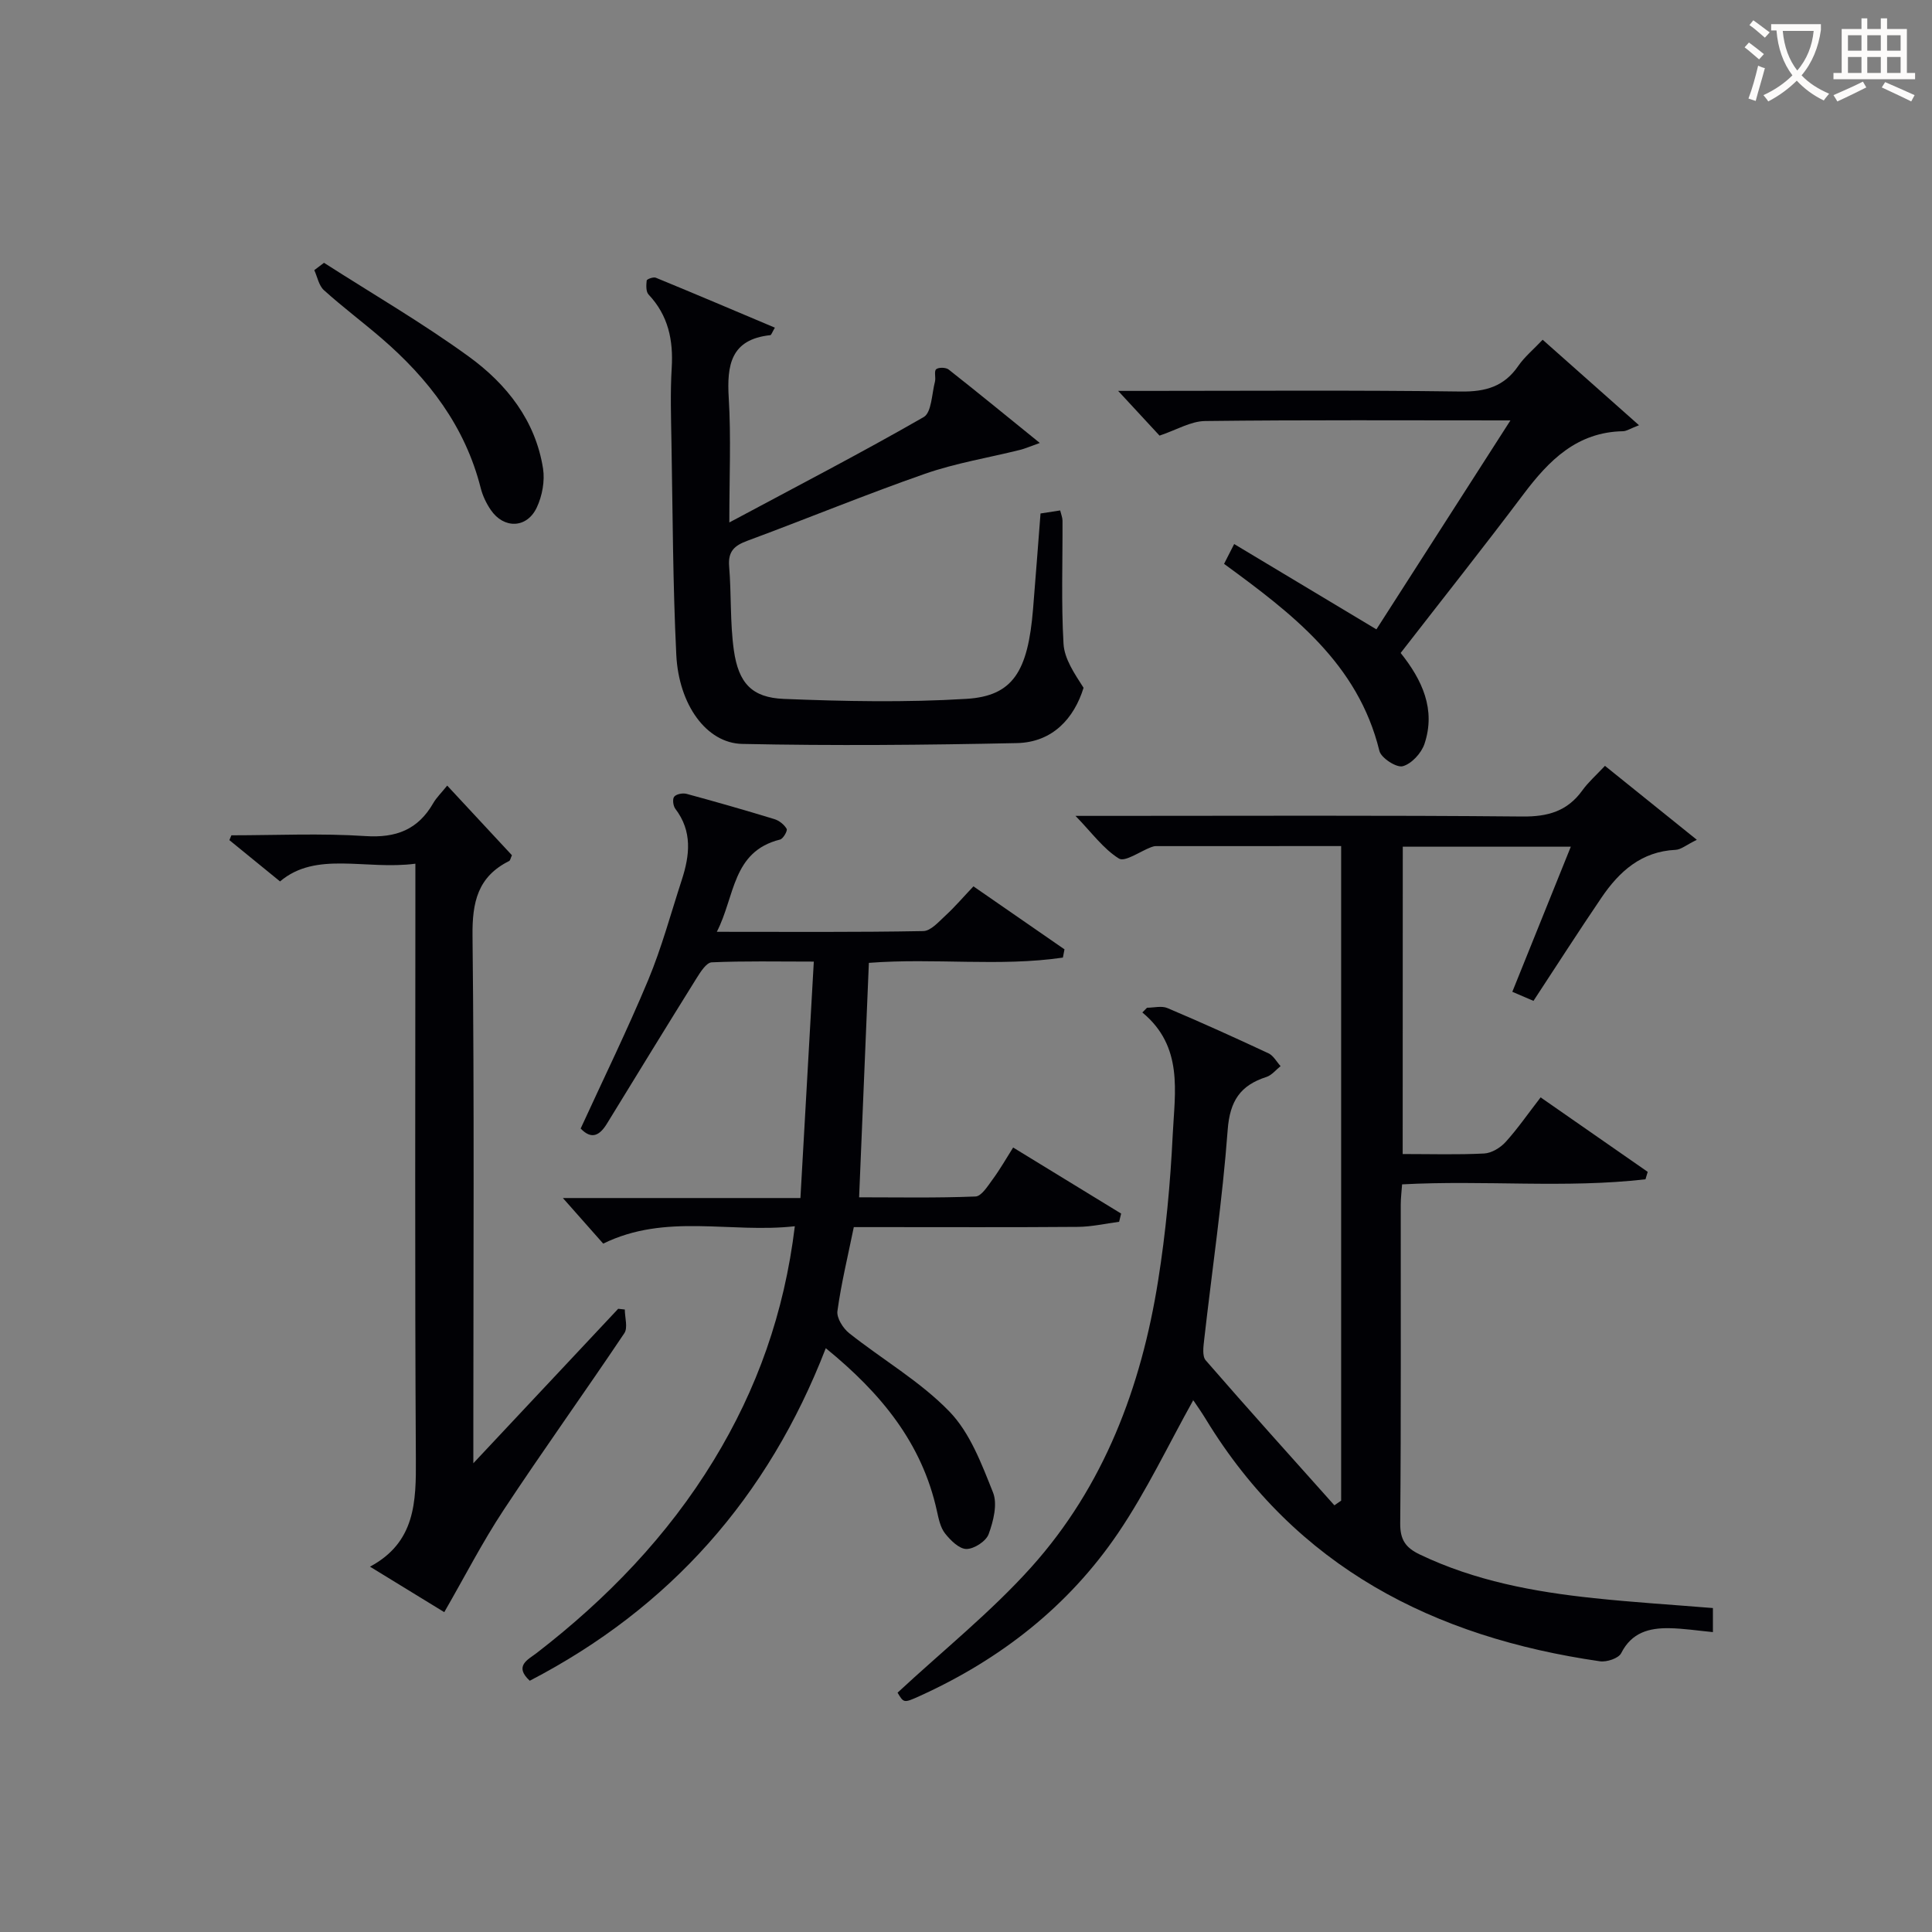
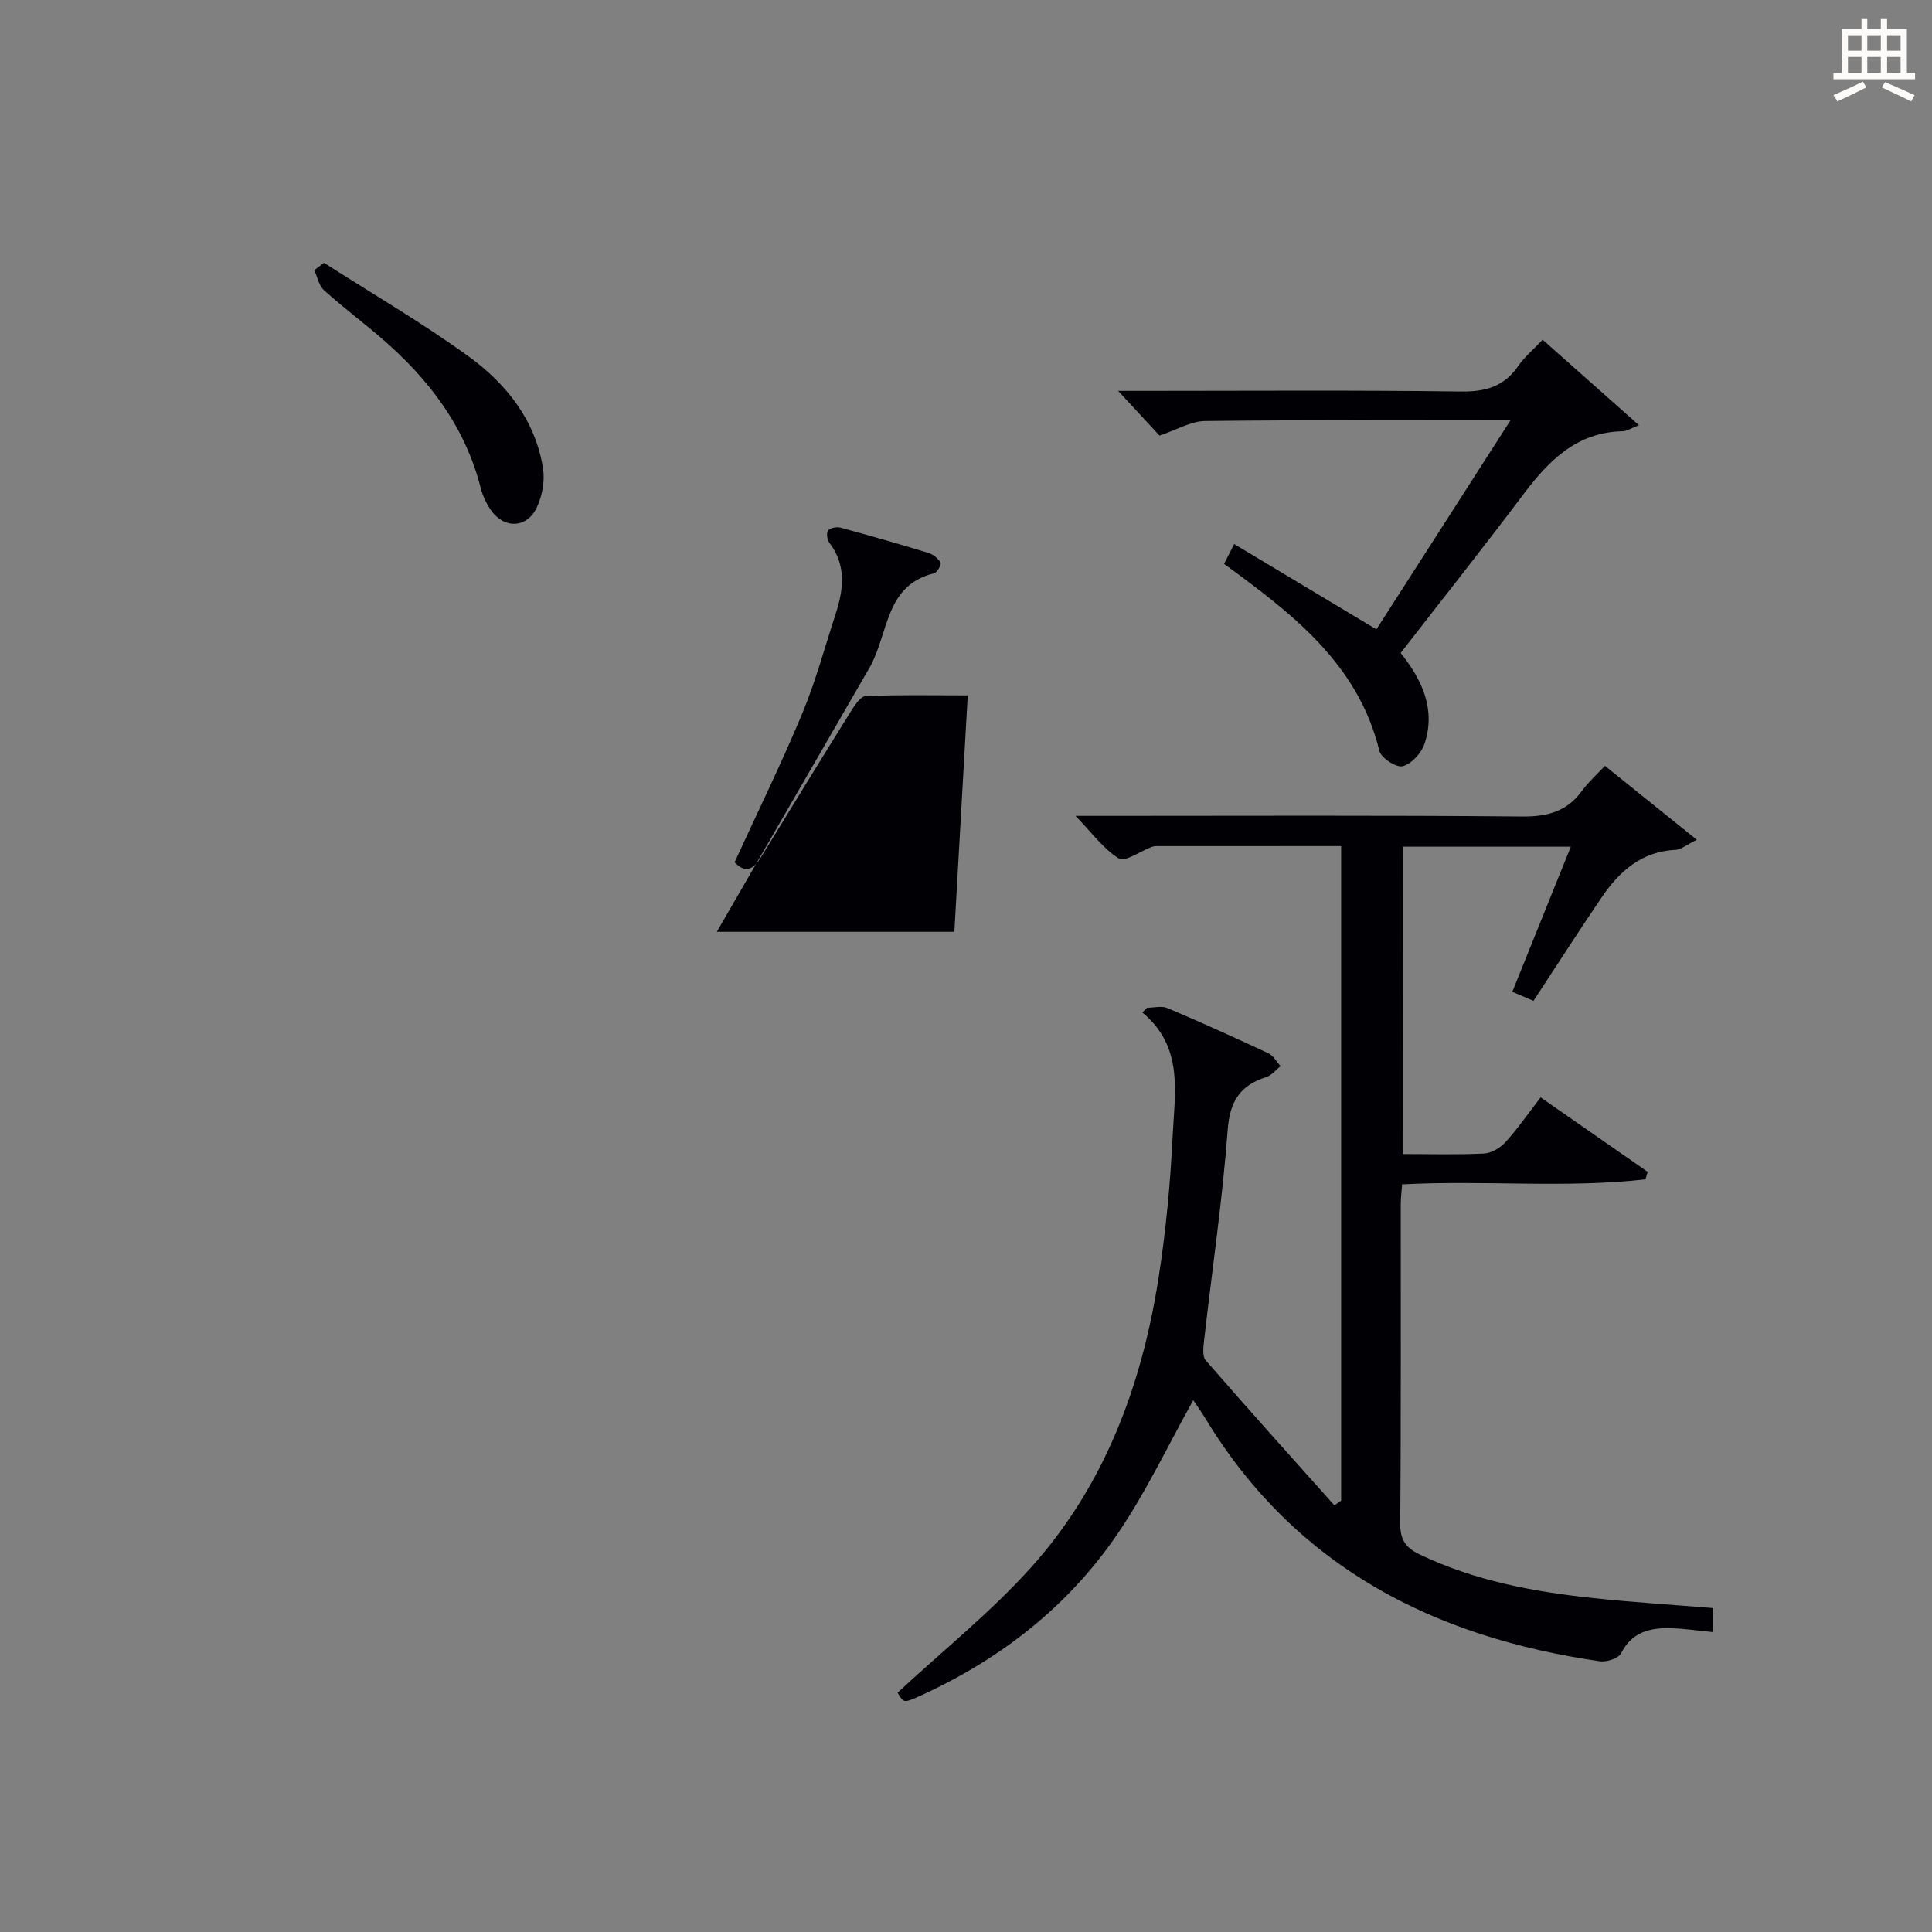
<svg xmlns="http://www.w3.org/2000/svg" enable-background="new 0 0 400 400" viewBox="0 0 400 400">
  <rect x="0" y="0" width="400" height="400" fill="#808080" stroke="none" />
  <g fill="#010105">
    <path d="m290.41 238.93c5.89 0 11.39.17 16.86-.11 1.54-.08 3.36-1.18 4.44-2.37 2.45-2.69 4.53-5.72 7.26-9.25 7.45 5.18 14.81 10.3 22.17 15.42-.15.51-.31 1.03-.46 1.54-16.58 1.91-33.29.13-50.39 1.05-.09 1.36-.28 2.78-.28 4.21-.02 21.99.08 43.99-.11 65.98-.03 3.38 1.11 5.03 4.03 6.43 11.43 5.47 23.64 7.74 36.07 9.05 8.08.86 16.21 1.36 24.64 2.05v4.98c-3.14-.3-6.08-.76-9.02-.81-4.16-.07-7.8.87-9.97 5.17-.54 1.07-3 1.89-4.41 1.68-34.37-4.96-62.92-19.49-81.57-50.09-.78-1.28-1.63-2.52-2.47-3.75-.18-.26-.5-.43-.18-.16-5.09 9.11-9.62 18.73-15.52 27.44-10.31 15.21-24.43 26.21-41.17 33.79-3.21 1.45-3.23 1.4-4.5-.73 9.4-8.73 19.31-16.66 27.68-25.98 15.07-16.79 22.77-37.31 26.27-59.35 1.59-9.98 2.53-20.11 3.02-30.21.43-8.83 2.26-18.23-6.29-25.29.32-.33.65-.65.97-.98 1.42 0 3.02-.44 4.22.07 7.04 2.98 14 6.13 20.93 9.37 1.02.48 1.68 1.75 2.5 2.65-.97.77-1.82 1.88-2.92 2.24-5.41 1.73-7.58 4.96-8.03 10.94-1.08 14.53-3.23 28.98-4.87 43.48-.16 1.42-.43 3.39.32 4.25 8.77 10.1 17.73 20.04 26.64 30.02.47-.32.93-.65 1.4-.97 0-45.01 0-90.02 0-135.52-12.86 0-25.63 0-38.4.01-.32 0-.66.12-.97.23-2.27.86-5.4 3.12-6.64 2.34-3.22-2-5.6-5.34-8.99-8.83h6.07c28.83 0 57.65-.14 86.48.13 5.29.05 9.29-1.11 12.39-5.41 1.25-1.73 2.9-3.18 4.68-5.08 6.23 5.02 12.22 9.84 19.02 15.31-2.22 1.09-3.28 2.03-4.39 2.08-7.07.33-11.66 4.46-15.34 9.88-4.76 7.01-9.33 14.14-14.09 21.39-1.49-.64-2.81-1.2-4.38-1.88 4.04-10.02 7.99-19.82 12.11-30.04-11.87 0-23.12 0-34.79 0-.02 21.01-.02 42.04-.02 63.63z" />
-     <path d="m148.41 192.92c14.82 0 28.79.11 42.75-.15 1.57-.03 3.22-1.96 4.62-3.24 1.95-1.8 3.68-3.83 5.76-6.02 6.44 4.46 12.64 8.75 18.85 13.04-.11.57-.22 1.14-.33 1.71-13.14 1.92-26.5.04-40.17 1.09-.66 15.94-1.33 31.95-2.02 48.54 7.88 0 16 .16 24.1-.17 1.25-.05 2.57-2.22 3.59-3.6 1.46-1.98 2.68-4.13 4.2-6.54 7.59 4.64 14.97 9.16 22.36 13.68-.14.57-.28 1.13-.42 1.7-2.84.37-5.67 1.03-8.52 1.05-13.66.11-27.33.05-40.99.05-1.8 0-3.6 0-5.42 0-1.24 6.08-2.61 11.69-3.39 17.39-.19 1.41 1.15 3.55 2.42 4.56 6.89 5.47 14.71 9.98 20.76 16.23 4.27 4.4 6.68 10.86 9.03 16.75.97 2.42.08 5.95-.9 8.63-.53 1.47-3 3.08-4.6 3.08-1.5 0-3.3-1.79-4.43-3.22-.97-1.23-1.32-3.03-1.68-4.63-3.07-14.04-11.54-24.38-23.01-33.72-11.94 30.87-32.29 53.8-61.29 68.85-3.34-3.09-.34-4.37 1.48-5.78 14.49-11.19 27.04-24.18 36.61-39.87 8.93-14.64 14.61-30.46 16.79-48.45-13.34 1.5-26.7-2.77-39.67 3.6-2.71-3.06-5.51-6.23-8.35-9.44h49.18c.92-16.25 1.82-32.22 2.77-48.95-7.62 0-14.39-.15-21.14.15-1.1.05-2.32 1.99-3.13 3.28-6.24 10.01-12.4 20.07-18.56 30.12-1.49 2.43-3.17 3.39-5.44 1.01 4.7-10.25 9.65-20.36 13.98-30.74 2.8-6.72 4.7-13.81 6.96-20.75 1.65-5.08 2.22-10.05-1.34-14.71-.46-.6-.63-2.04-.23-2.51.46-.55 1.77-.79 2.56-.58 6.09 1.65 12.15 3.39 18.18 5.23.99.3 2.03 1.13 2.54 2.02.22.38-.72 2.05-1.37 2.21-9.95 2.48-9.3 11.76-13.09 19.1z" />
-     <path d="m86 178.82c-10.33 1.36-20.54-2.69-28.02 3.67-3.68-3-7.09-5.78-10.49-8.55.14-.33.28-.67.42-1 9.25 0 18.52-.45 27.73.16 6.38.42 10.9-1.33 14.06-6.82.65-1.13 1.64-2.08 2.89-3.63 4.6 4.95 9.05 9.74 13.4 14.42-.29.63-.35 1.08-.57 1.19-6.52 3.25-7.67 8.53-7.59 15.51.38 34.14.17 68.29.17 102.44v6.74c10.6-11.31 20.3-21.65 29.99-31.98.46.05.91.1 1.37.15 0 1.66.67 3.77-.1 4.91-8.24 12.29-16.88 24.31-25.03 36.66-4.35 6.59-7.97 13.66-12.25 21.09-4.47-2.74-9.62-5.89-15.38-9.42 9.41-5.03 9.56-13.42 9.5-22.38-.23-38.81-.1-77.62-.1-116.42 0-1.98 0-3.94 0-6.74z" />
-     <path d="m160.43 67.84c-.6 1.03-.75 1.53-.94 1.55-8.19.87-9.03 6.18-8.61 13.04.49 8.07.12 16.19.12 25.74 14.12-7.56 27.34-14.41 40.24-21.82 1.64-.94 1.67-4.79 2.33-7.32.22-.85-.22-2.17.25-2.58.5-.43 2-.4 2.58.05 6.09 4.79 12.07 9.7 18.88 15.21-2.11.75-3.07 1.18-4.08 1.43-6.57 1.64-13.32 2.73-19.68 4.95-12.38 4.32-24.51 9.33-36.81 13.88-2.7 1-4 2.21-3.75 5.28.48 5.79.17 11.67.98 17.4.97 6.79 3.74 9.78 10.33 10.05 12.6.51 25.26.76 37.83-.01 9.61-.59 12.72-5.65 13.78-18.57.53-6.45 1.01-12.91 1.55-19.81 1.14-.18 2.53-.39 4.07-.63.21.88.48 1.5.48 2.12.04 8.5-.28 17.01.21 25.48.18 3.14 2.26 6.17 4.15 9.12-1.96 6.32-6.4 11.3-13.83 11.45-18.94.4-37.9.57-56.84.17-7.4-.15-13.14-8.11-13.65-18.44-.72-14.62-.74-29.27-1-43.91-.09-5.16-.26-10.35.05-15.49.35-5.77-.71-10.87-4.79-15.2-.56-.59-.5-1.94-.39-2.9.03-.29 1.39-.79 1.89-.58 8.21 3.37 16.38 6.85 24.65 10.34z" />
+     <path d="m148.41 192.92h49.18c.92-16.25 1.82-32.22 2.77-48.95-7.62 0-14.39-.15-21.14.15-1.1.05-2.32 1.99-3.13 3.28-6.24 10.01-12.4 20.07-18.56 30.12-1.49 2.43-3.17 3.39-5.44 1.01 4.7-10.25 9.65-20.36 13.98-30.74 2.8-6.72 4.7-13.81 6.96-20.75 1.65-5.08 2.22-10.05-1.34-14.71-.46-.6-.63-2.04-.23-2.51.46-.55 1.77-.79 2.56-.58 6.09 1.65 12.15 3.39 18.18 5.23.99.3 2.03 1.13 2.54 2.02.22.38-.72 2.05-1.37 2.21-9.95 2.48-9.3 11.76-13.09 19.1z" />
    <path d="m312.72 87.04c-21.92 0-42.57-.12-63.23.13-2.97.04-5.92 1.85-9.42 3.02-2.4-2.59-5.19-5.6-8.57-9.26h5.48c21.83 0 43.66-.17 65.48.13 5.13.07 8.95-1.03 11.89-5.31 1.3-1.88 3.13-3.39 5.04-5.41 6.54 5.8 12.9 11.45 19.95 17.7-1.89.73-2.59 1.22-3.3 1.24-9.53.17-15.33 6.01-20.61 13.03-8.29 11.02-16.86 21.82-25.44 32.88 4.46 5.58 7.32 11.7 4.93 18.83-.64 1.92-2.69 4.14-4.51 4.62-1.3.34-4.46-1.71-4.82-3.17-4.42-18.12-18.13-28.46-32.16-38.73.69-1.36 1.27-2.49 2.09-4.1 9.8 5.88 19.32 11.59 29.45 17.66 8.97-13.99 18.05-28.14 27.75-43.26z" />
    <path d="m67.08 54.41c10.04 6.44 20.4 12.45 30.04 19.46 7.77 5.65 13.75 13.2 15.31 23.14.4 2.58-.17 5.66-1.29 8.05-2.05 4.37-6.84 4.48-9.54.5-.92-1.35-1.67-2.92-2.07-4.5-3.23-12.79-10.82-22.66-20.59-31.07-3.91-3.36-8.05-6.46-11.87-9.91-1.06-.95-1.36-2.75-2-4.15.66-.51 1.34-1.01 2.01-1.52z" />
  </g>
-   <path d="m362.1 8.8c1.1.8 2.1 1.6 3.1 2.4l-1 1.1c-1.3-1.1-2.3-2-3-2.5zm1.9 4.8c.5.2.9.4 1.4.5-.6 2.3-1.3 4.5-1.9 6.8l-1.5-.5c.8-2.1 1.4-4.3 2-6.8zm-1-9.4c1.3.9 2.4 1.8 3.4 2.5l-1 1.1c-1.4-1.2-2.4-2.1-3.2-2.6zm3.7 2.2v-1.4h10.3v1.2c-.5 3.6-1.8 6.8-4 9.4 1.5 1.6 3.4 2.8 5.7 3.8-.3.4-.7.8-1.1 1.4-2.3-1.1-4.1-2.5-5.6-4.1-1.6 1.6-3.6 3.1-5.9 4.3-.3-.5-.7-.9-1-1.3 2.4-1.1 4.4-2.5 6-4.1-1.9-2.5-3-5.6-3.3-9.3h-1.1zm8.8 0h-6.4c.3 3.3 1.3 6 3 8.2 2-2.3 3.1-5.1 3.4-8.2z" fill="#fcfbfa" />
  <path d="m385.3 3.8h1.3v2.2h2.8v-2.2h1.3v2.2h4.1v9.1h1.7v1.3h-16.9v-1.3h1.7v-9.1h4.1v-2.2zm.4 13.1.7 1.2c-1.8.9-3.8 1.9-6 2.9-.2-.4-.5-.8-.8-1.3 2.3-1 4.3-1.9 6.1-2.8zm-3.1-6.4h2.8v-3.2h-2.8zm0 4.6h2.8v-3.3h-2.8zm4-4.6h2.8v-3.2h-2.8zm0 4.6h2.8v-3.3h-2.8zm3.7 1.9c2.1.9 4.1 1.8 6.1 2.7l-.7 1.3c-2.2-1.1-4.2-2-6.1-2.9zm3.2-9.7h-2.8v3.2h2.8zm-2.8 7.8h2.8v-3.3h-2.8z" fill="#fcfbfa" />
</svg>